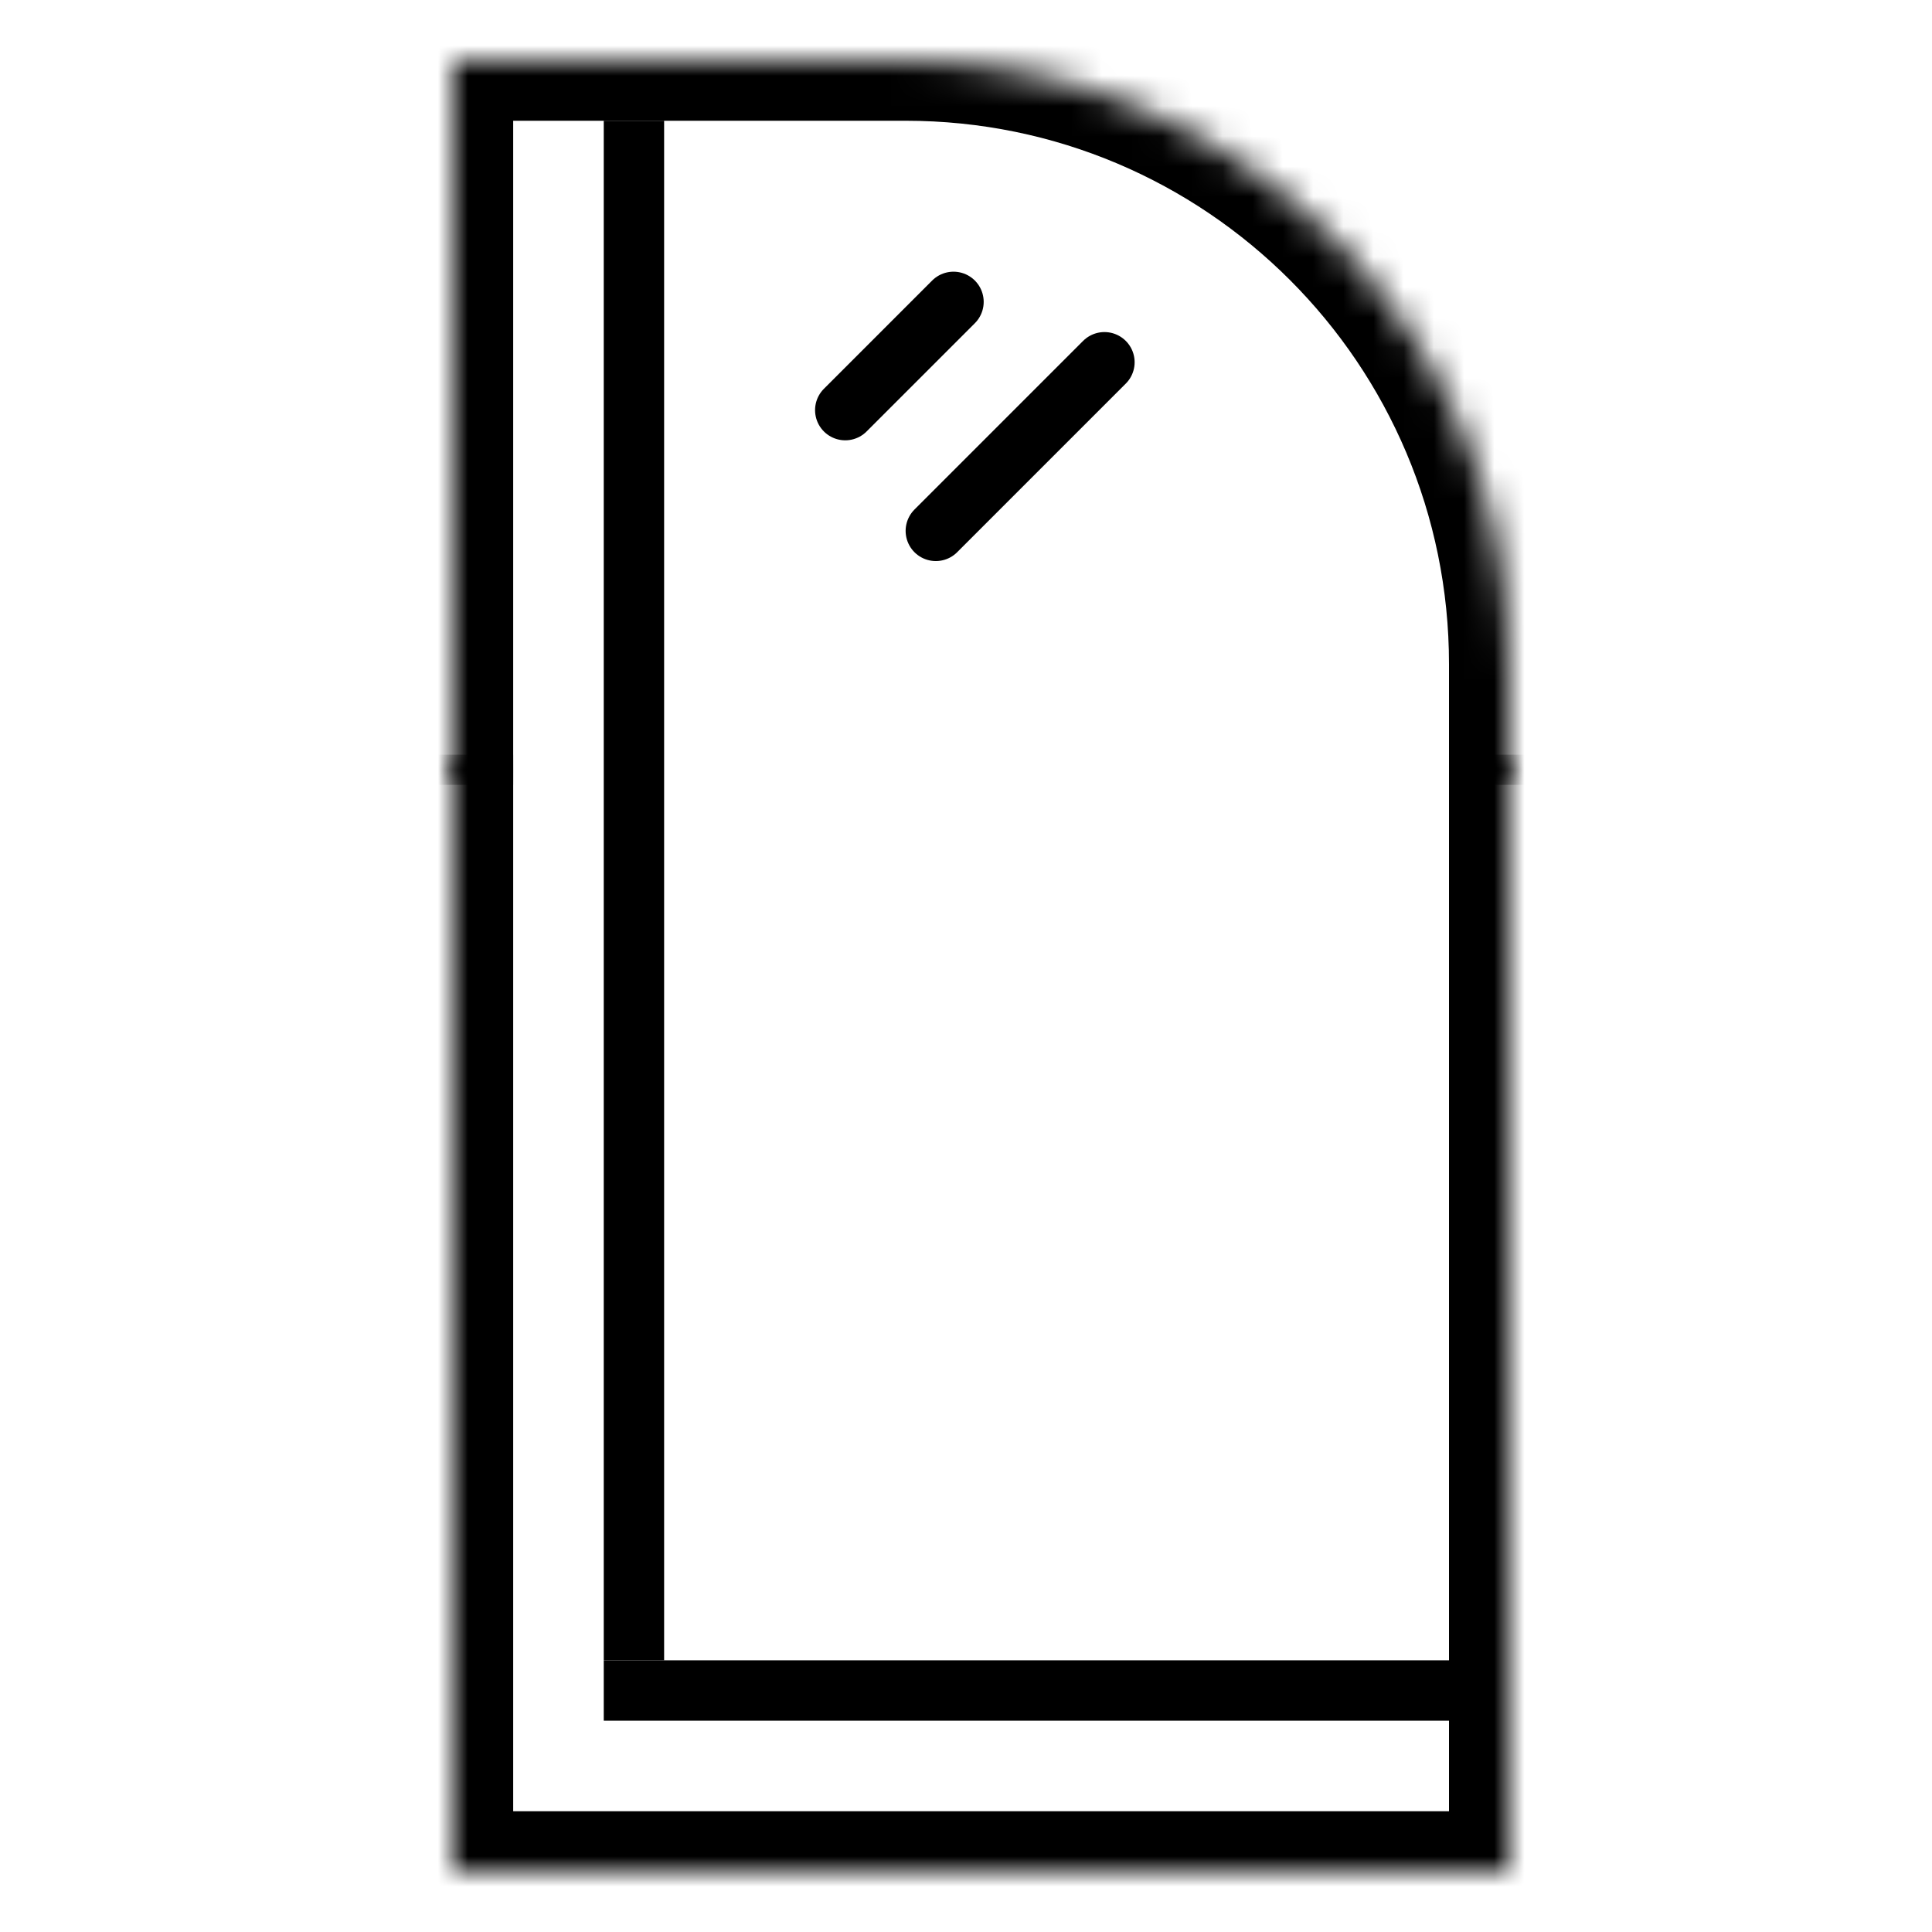
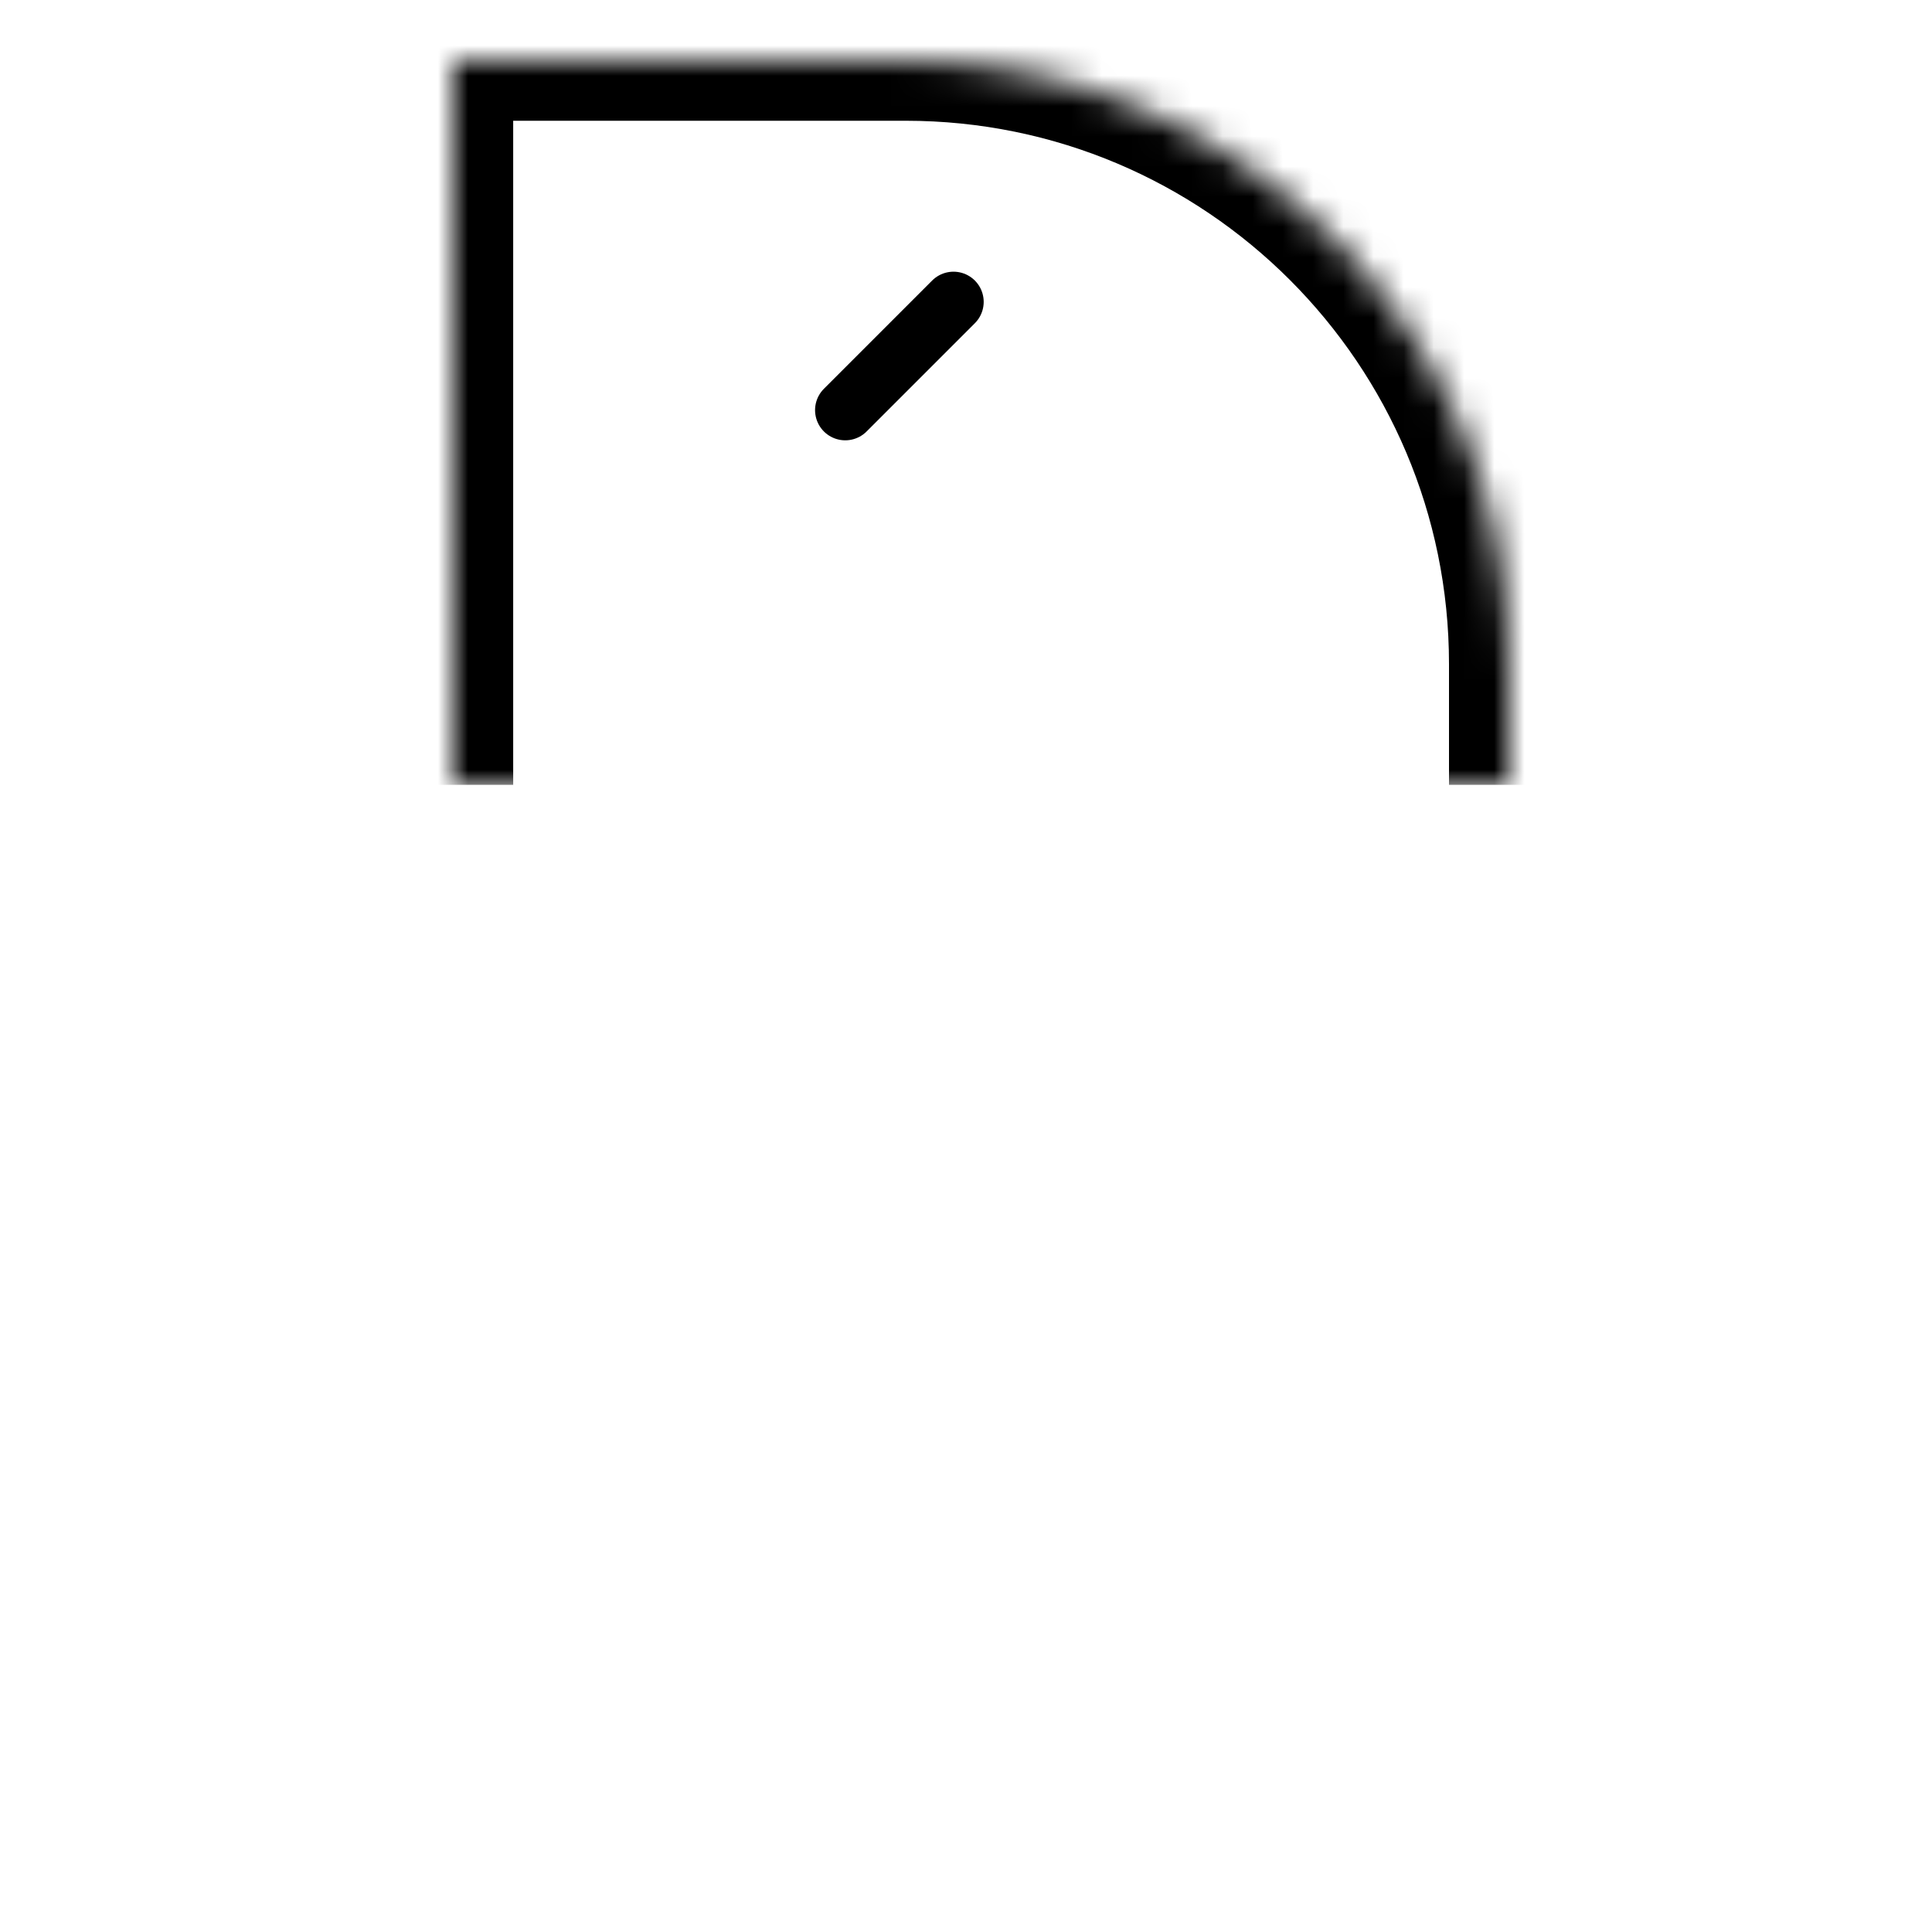
<svg xmlns="http://www.w3.org/2000/svg" width="64" height="64" viewBox="0 0 64 64" fill="none">
  <mask id="path-1-inside-1_32_8224" fill="white">
-     <path d="M15 25H50V62H15V25Z" />
-   </mask>
+     </mask>
  <path d="M50 62V64H52V62H50ZM15 62H13V64H15V62ZM50 25H48V62H50H52V25H50ZM50 62V60H15V62V64H50V62ZM15 62H17V25H15H13V62H15Z" fill="black" mask="url(#path-1-inside-1_32_8224)" />
  <mask id="path-3-inside-2_32_8224" fill="white">
    <path d="M15 2H30C41.046 2 50 10.954 50 22V26H15V2Z" />
  </mask>
  <path d="M13 0H30C42.15 0 52 9.85 52 22H48C48 12.059 39.941 4 30 4H17L13 0ZM50 26H15H50ZM13 26V0L17 4V26H13ZM30 0C42.15 0 52 9.85 52 22V26H48V22C48 12.059 39.941 4 30 4V0Z" fill="black" mask="url(#path-3-inside-2_32_8224)" />
  <line x1="28" y1="13.586" x2="31.586" y2="10" stroke="black" stroke-width="2" stroke-linecap="round" />
-   <line x1="31" y1="17.586" x2="36.586" y2="12" stroke="black" stroke-width="2" stroke-linecap="round" />
-   <line x1="21" y1="4" x2="21" y2="55" stroke="black" stroke-width="2" />
-   <line x1="49" y1="56" x2="20" y2="56" stroke="black" stroke-width="2" />
</svg>